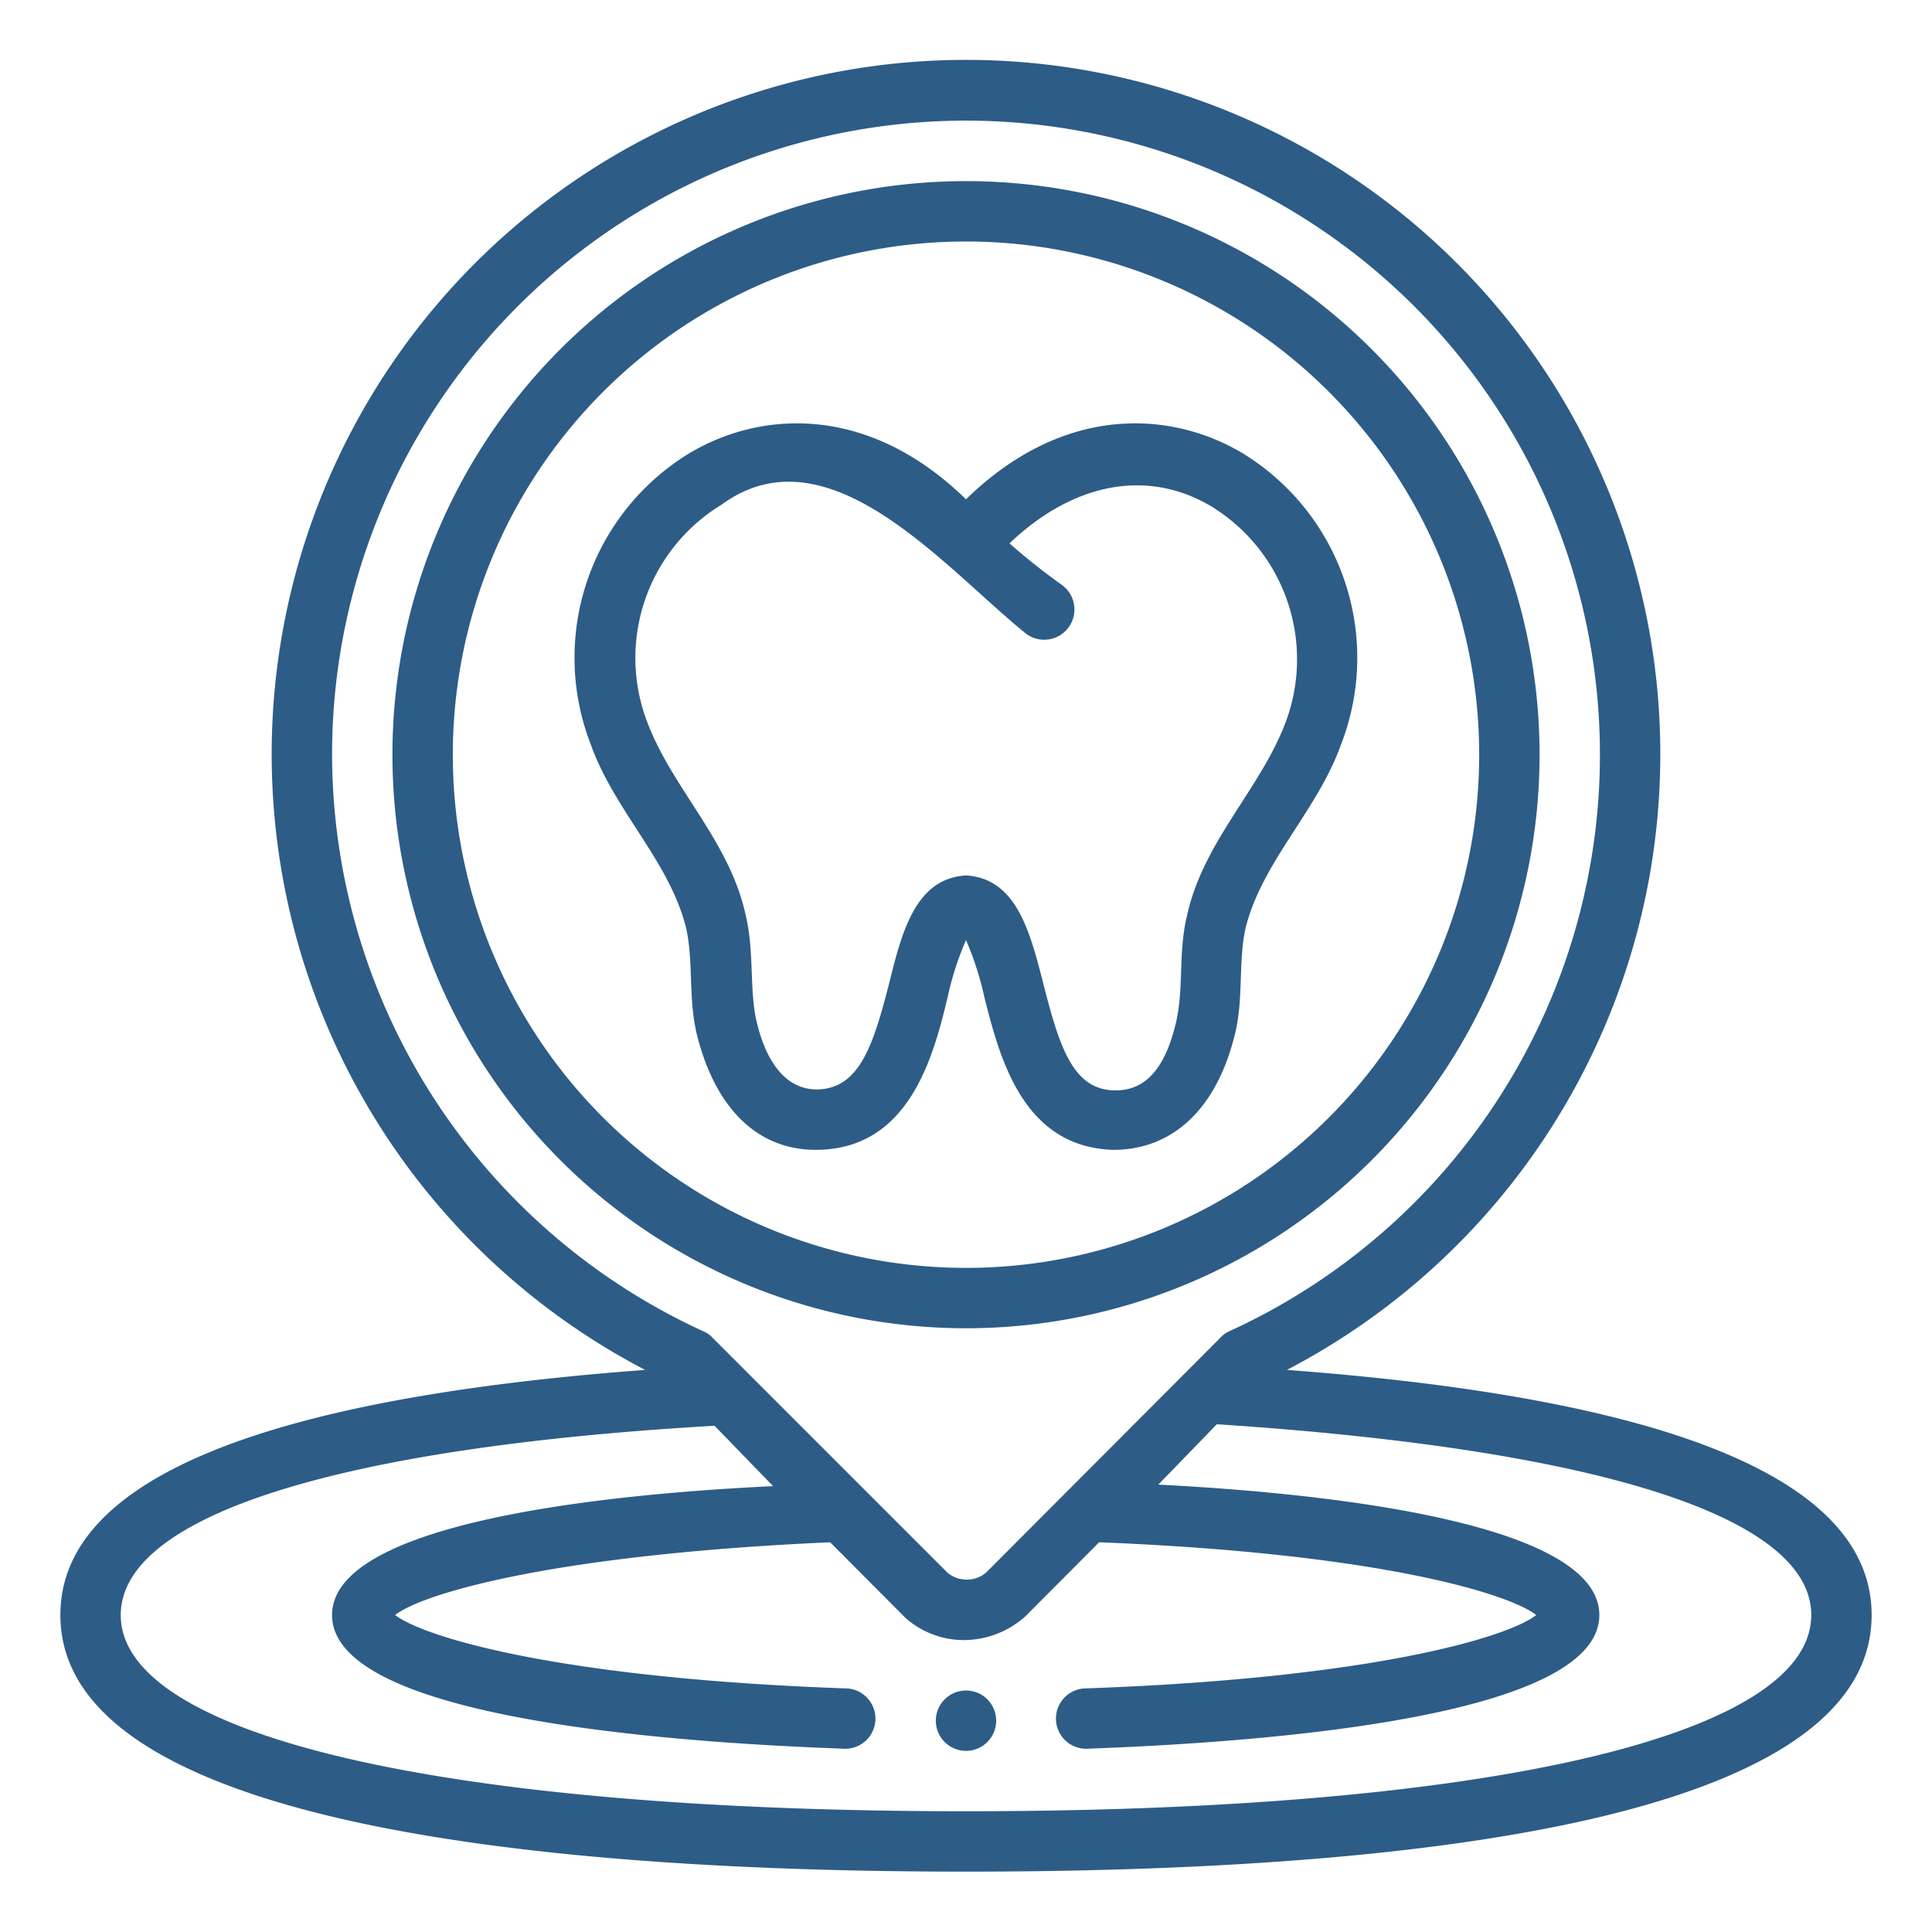
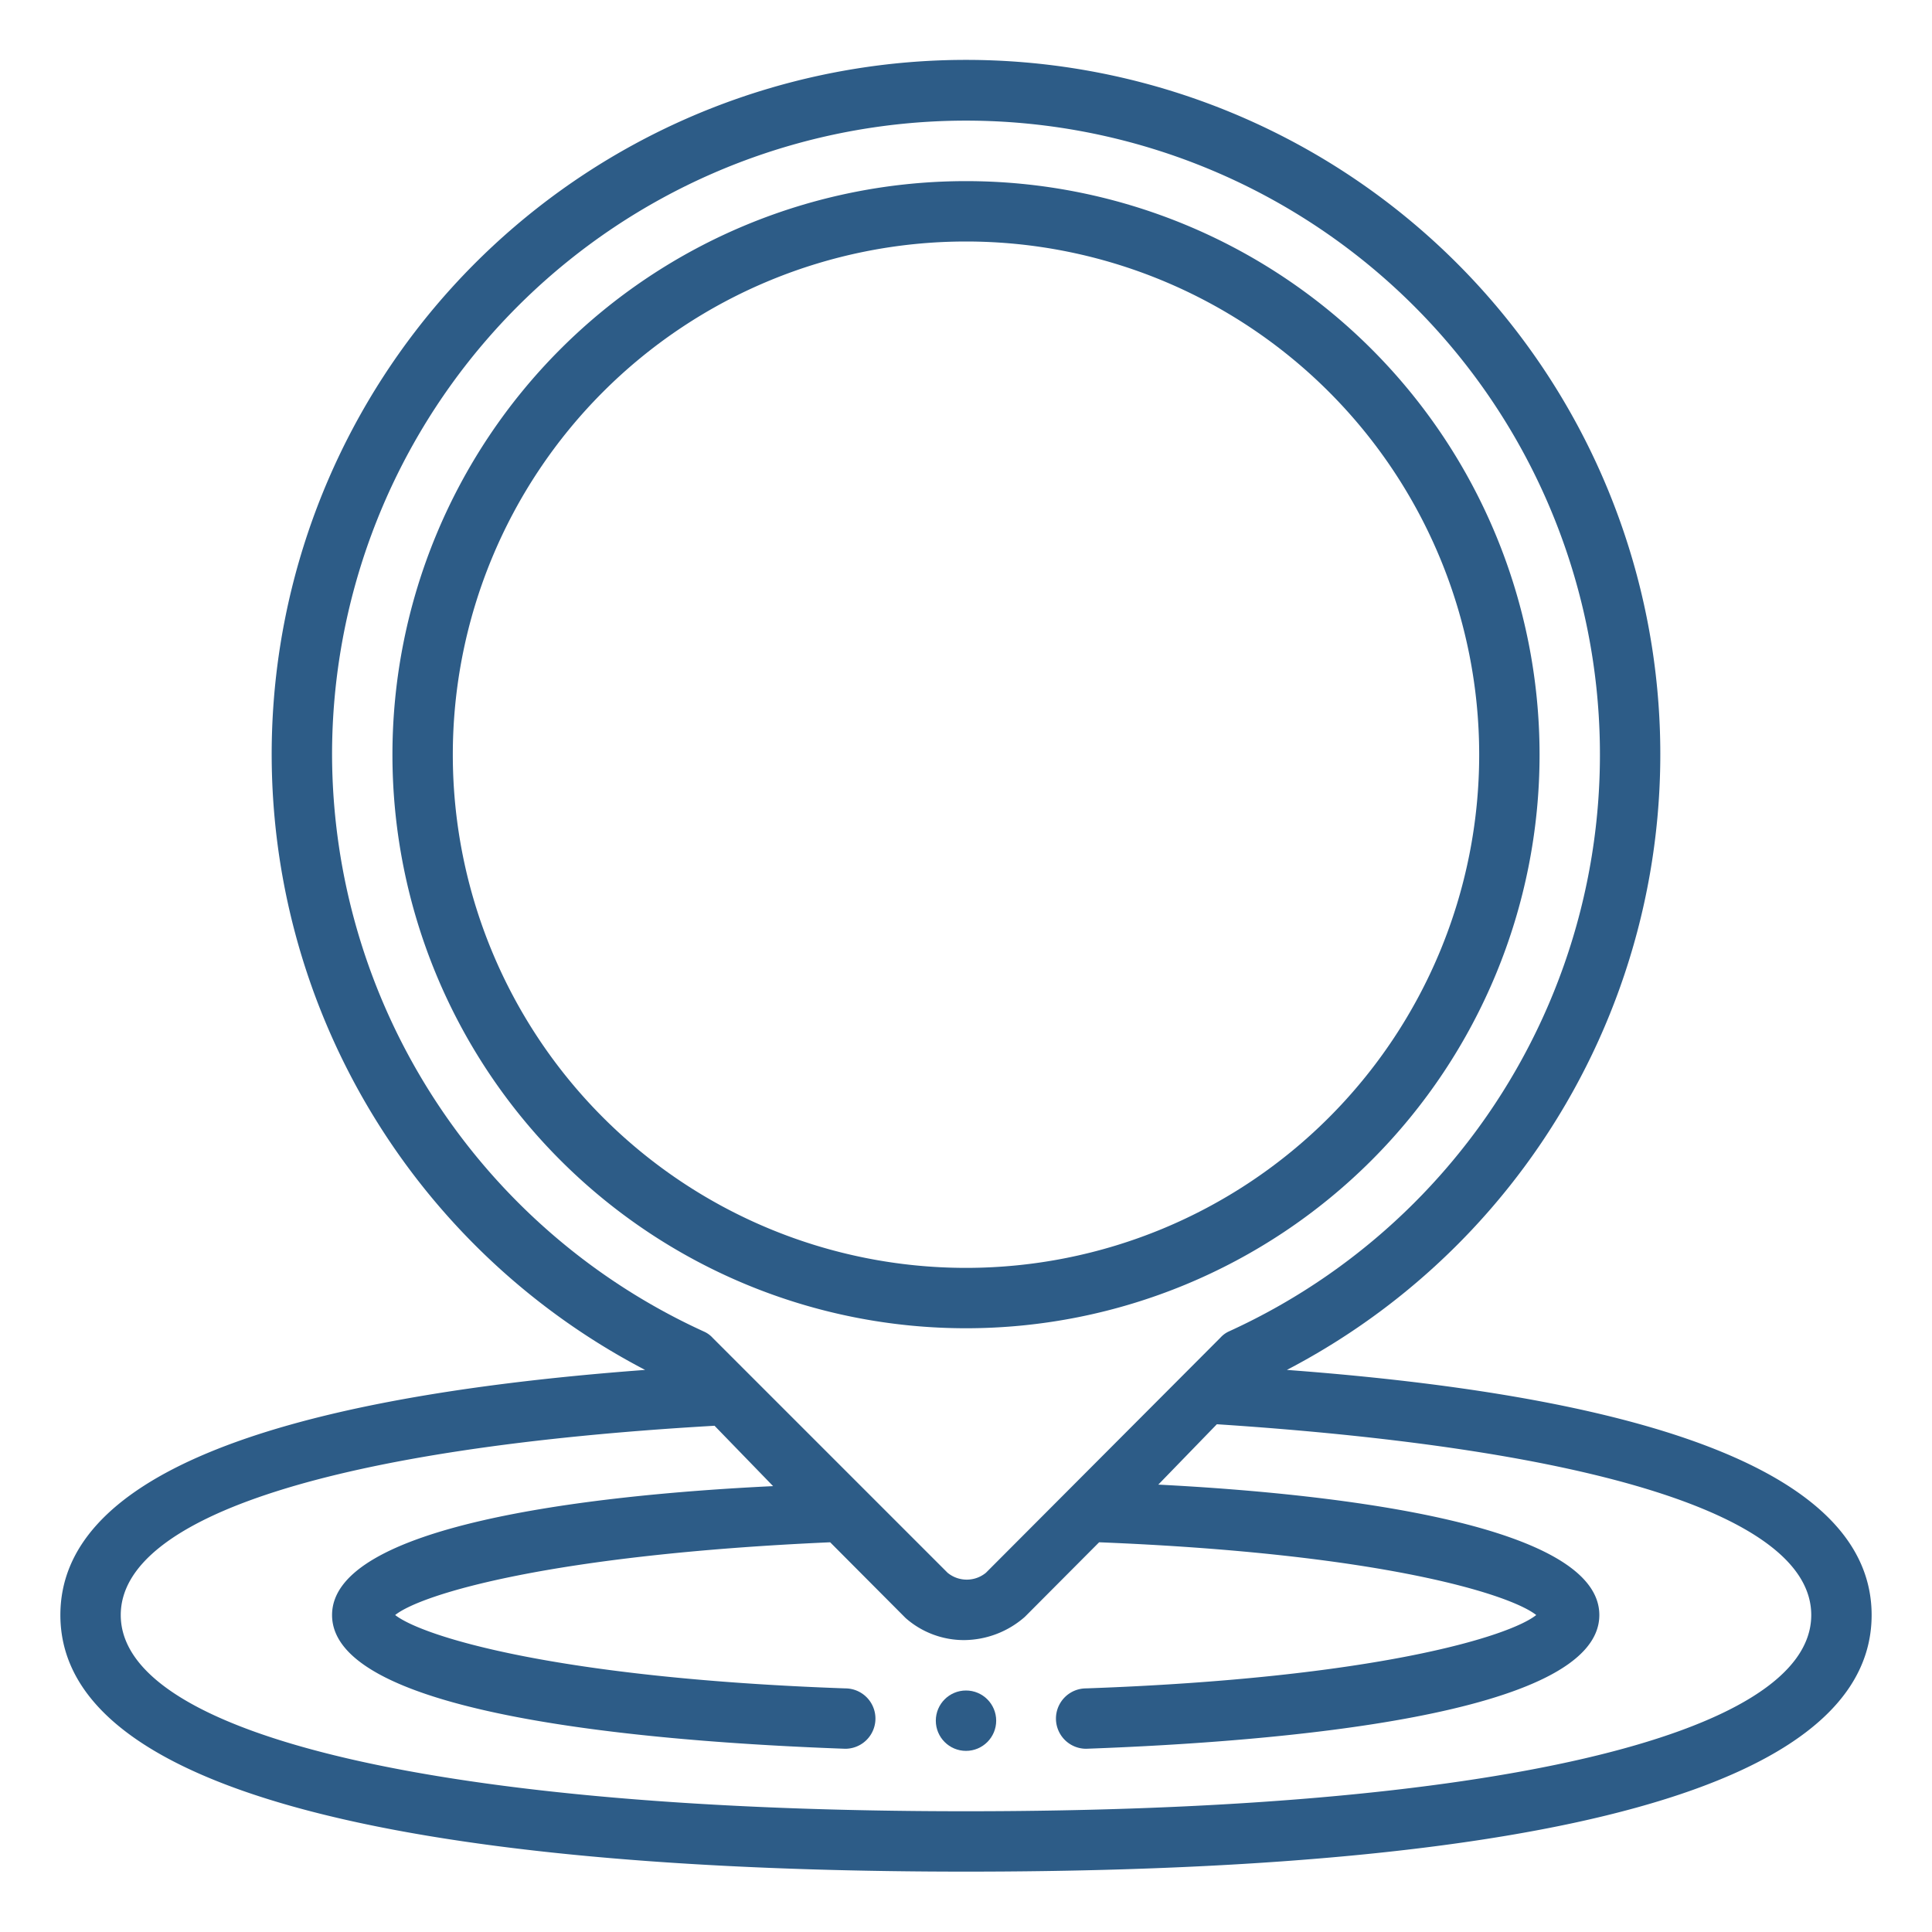
<svg xmlns="http://www.w3.org/2000/svg" viewBox="0 0 64 64">
  <g data-name="Outline">
    <circle cx="32" cy="57" r="1" fill="#2d5c87" class="fill-000000" />
    <path d="M42.63 45.38a23 23 0 1 0-21.26 0C8.51 46.34 2 49.07 2 53.5c0 7 16.31 8.5 30 8.5s30-1.47 30-8.5c0-4.43-6.51-7.16-19.37-8.12ZM11 25a21 21 0 1 1 29.72 19.1.86.86 0 0 0-.29.21l-7.77 7.79a1 1 0 0 1-1.27 0l-2.78-2.78-5-5a.86.86 0 0 0-.29-.21A21.06 21.06 0 0 1 11 25Zm21 35c-17.27 0-28-2.49-28-6.5 0-3.28 7.17-5.55 19.67-6.27l1.94 2C19.33 49.53 11 50.56 11 53.5c0 3.33 10.62 4.2 17 4.43a1 1 0 0 0 0-2c-9.58-.34-14-1.72-14.91-2.43.88-.7 5.19-2 14.41-2.41L30 53.6a2.92 2.92 0 0 0 1.95.73 3.08 3.08 0 0 0 2-.77l2.46-2.47c9.29.37 13.59 1.71 14.48 2.41-.89.71-5.33 2.09-14.91 2.43a1 1 0 0 0 0 2c6.33-.23 17-1.1 17-4.43 0-2.94-8.33-4-14.61-4.32l1.94-2C52.83 48 60 50.22 60 53.5c0 4.01-10.73 6.5-28 6.5Z" fill="#2d5c87" class="fill-000000" />
    <path d="M51 25a19 19 0 1 0-19 19 19 19 0 0 0 19-19Zm-36 0a17 17 0 1 1 17 17 17 17 0 0 1-17-17Z" fill="#2d5c87" class="fill-000000" />
-     <path d="M36.88 38.09c1.93 0 3.38-1.31 4-3.72.33-1.21.13-2.42.37-3.58.53-2.22 2.38-3.91 3.17-6.12A7.94 7.94 0 0 0 41.14 15c-2.35-1.39-5.89-1.63-9.14 1.54-3.25-3.17-6.79-2.93-9.14-1.54a7.93 7.93 0 0 0-3.29 9.66c.79 2.22 2.64 3.9 3.17 6.13.24 1.16.05 2.36.37 3.58.62 2.37 2 3.72 3.91 3.72 3.06 0 3.88-3 4.37-5.05a10.12 10.12 0 0 1 .61-1.9 10.37 10.37 0 0 1 .61 1.9c.5 1.96 1.25 4.96 4.27 5.05ZM32 29c-1.67.1-2.12 1.86-2.54 3.55-.54 2.12-1 3.51-2.39 3.54-1.2 0-1.75-1.19-2-2.22s-.08-2.33-.36-3.52c-.53-2.48-2.39-4.16-3.25-6.38a5.94 5.94 0 0 1 2.44-7.25c3.55-2.6 7.4 2.11 10.1 4.28a1 1 0 0 0 1.18-1.62A22.22 22.22 0 0 1 33.44 18c2.1-2 4.55-2.49 6.68-1.23A5.94 5.94 0 0 1 42.56 24c-.87 2.22-2.72 3.9-3.25 6.38-.28 1.19-.09 2.4-.36 3.52s-.79 2.23-2 2.22c-1.4 0-1.85-1.42-2.39-3.54-.44-1.72-.89-3.48-2.56-3.58Z" fill="#2d5c87" class="fill-000000" />
  </g>
</svg>